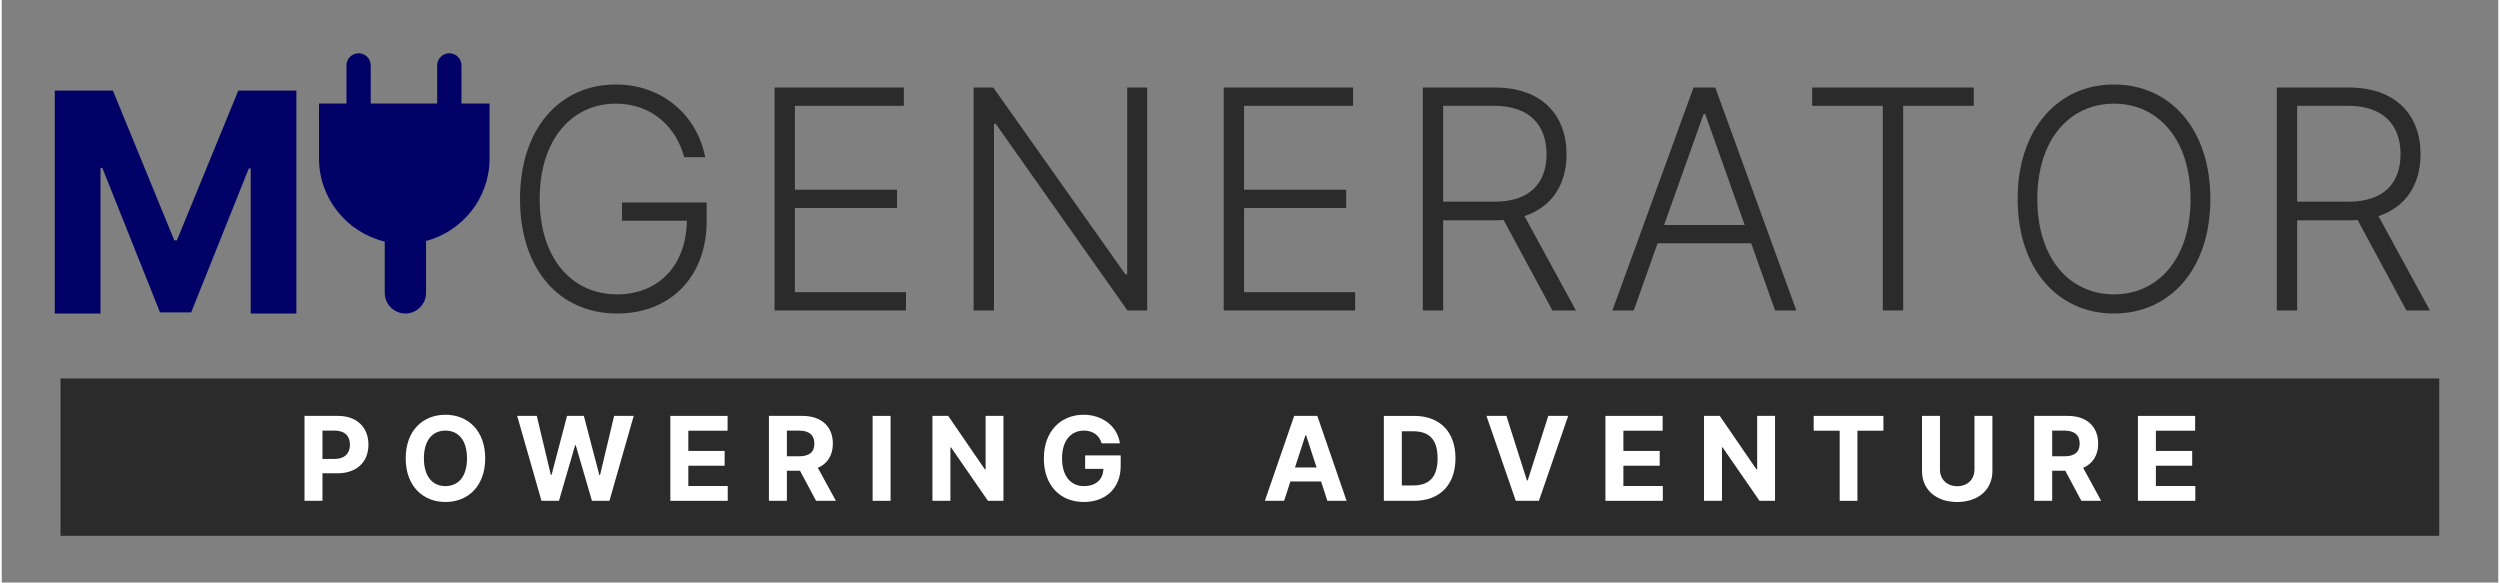
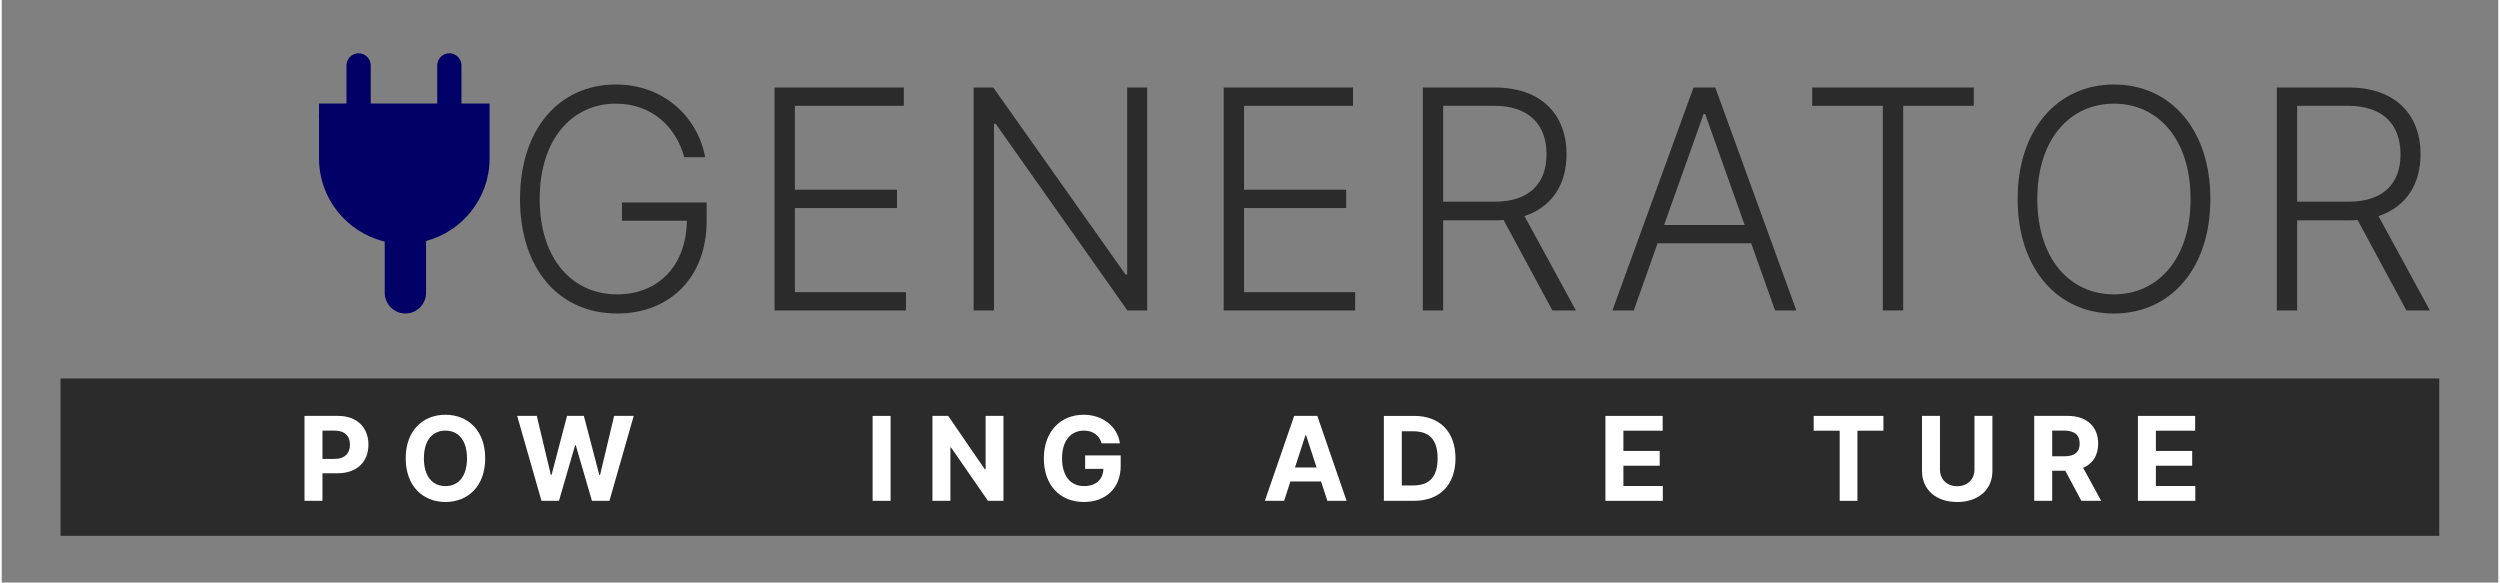
<svg xmlns="http://www.w3.org/2000/svg" xml:space="preserve" width="1133px" height="264px" version="1.1" style="shape-rendering:geometricPrecision; text-rendering:geometricPrecision; image-rendering:optimizeQuality; fill-rule:evenodd; clip-rule:evenodd" viewBox="0 0 1133 264.37">
  <rect x="0" y="0" width="1133" height="264.37" fill="#808080" stroke="none" />
  <defs>
    <style type="text/css">
   
    .fil1 {fill:#000066}
    .fil0 {fill:#2B2B2B}
    .fil4 {fill:#000066;fill-rule:nonzero}
    .fil3 {fill:#2B2B2B;fill-rule:nonzero}
    .fil2 {fill:white;fill-rule:nonzero}
   
  </style>
  </defs>
  <g id="Layer_x0020_1">
    <rect class="fil0" x="26.68" y="171.76" width="1079.54" height="71.42" />
    <path class="fil1" d="M208.63 47l0 -17.33c0,-3.02 -2.48,-5.5 -5.5,-5.5l0 0c-3.02,0 -5.5,2.48 -5.5,5.5l0 17.33 -30.18 0 0 -17.33c0,-3.02 -2.48,-5.5 -5.5,-5.5l0 0c-3.03,0 -5.5,2.48 -5.5,5.5l0 17.33 -12.46 0 0 5.24c-0.03,0.24 -0.05,0.47 -0.05,0.71l0 0c0,0.24 0.02,0.48 0.05,0.71l0 18.3c0,18.16 12.67,33.5 29.62,37.62l0.2 0.06 0 23.26c0,5.16 4.22,9.38 9.37,9.38l0.01 0c5.15,0 9.37,-4.22 9.37,-9.38l0 -23.53c16.55,-4.39 28.83,-19.54 28.83,-37.41l0 -24.96 -12.76 0z" />
    <path class="fil2" d="M137.4 227.29l8.15 0 0 -12.5 6.84 0c8.87,0 14.03,-5.29 14.03,-12.98 0,-7.66 -5.06,-13.06 -13.81,-13.06l-15.21 0 0 38.54zm8.15 -19.02l0 -12.85 5.49 0c4.71,0 6.99,2.55 6.99,6.39 0,3.82 -2.28,6.46 -6.95,6.46l-5.53 0z" />
    <path id="_1" class="fil2" d="M219.41 208.02c0,-12.6 -7.82,-19.79 -18.04,-19.79 -10.27,0 -18.04,7.19 -18.04,19.79 0,12.55 7.77,19.8 18.04,19.8 10.22,0 18.04,-7.19 18.04,-19.8zm-8.26 0c0,8.17 -3.87,12.59 -9.78,12.59 -5.93,0 -9.78,-4.42 -9.78,-12.59 0,-8.17 3.85,-12.59 9.78,-12.59 5.91,0 9.78,4.42 9.78,12.59z" />
    <polygon id="_2" class="fil2" points="244.95,227.29 252.89,227.29 260.21,202.09 260.51,202.09 267.85,227.29 275.79,227.29 286.81,188.75 277.92,188.75 271.53,215.59 271.2,215.59 264.18,188.75 256.55,188.75 249.52,215.52 249.2,215.52 242.82,188.75 233.92,188.75 " />
-     <polygon id="_3" class="fil2" points="303.44,227.29 329.48,227.29 329.48,220.57 311.59,220.57 311.59,211.36 328.07,211.36 328.07,204.65 311.59,204.65 311.59,195.47 329.41,195.47 329.41,188.75 303.44,188.75 " />
-     <path id="_4" class="fil2" d="M348.17 227.29l8.15 0 0 -13.66 5.95 0 7.3 13.66 8.99 0 -8.19 -14.98c4.39,-1.88 6.82,-5.7 6.82,-10.97 0,-7.65 -5.06,-12.59 -13.81,-12.59l-15.21 0 0 38.54zm8.15 -20.21l0 -11.66 5.5 0c4.7,0 6.98,2.08 6.98,5.92 0,3.82 -2.28,5.74 -6.95,5.74l-5.53 0z" />
    <polygon id="_5" class="fil2" points="403.38,188.75 395.23,188.75 395.23,227.29 403.38,227.29 " />
    <polygon id="_6" class="fil2" points="454.61,188.75 446.51,188.75 446.51,212.99 446.16,212.99 429.53,188.75 422.38,188.75 422.38,227.29 430.53,227.29 430.53,203.04 430.81,203.04 447.57,227.29 454.61,227.29 " />
    <path id="_7" class="fil2" d="M499.17 201.21l8.28 0c-1.05,-7.62 -7.77,-12.98 -16.48,-12.98 -10.18,0 -18.03,7.34 -18.03,19.82 0,12.2 7.34,19.77 18.2,19.77 9.73,0 16.67,-6.16 16.67,-16.3l0 -4.85 -16.13 0 0 6.13 8.28 0c-0.12,4.78 -3.37,7.81 -8.79,7.81 -6.11,0 -9.97,-4.57 -9.97,-12.63 0,-8.02 4.01,-12.55 9.9,-12.55 4.2,0 7.04,2.17 8.07,5.78z" />
    <path id="_8" class="fil2" d="M581.98 227.29l2.86 -8.79 13.91 0 2.86 8.79 8.72 0 -13.28 -38.54 -10.5 0 -13.3 38.54 8.73 0zm4.94 -15.15l4.74 -14.59 0.3 0 4.74 14.59 -9.78 0z" />
    <path id="_9" class="fil2" d="M640.91 227.29c11.74,0 18.85,-7.26 18.85,-19.31 0,-12 -7.11,-19.23 -18.74,-19.23l-13.77 0 0 38.54 13.66 0zm-5.51 -6.98l0 -24.58 5.19 0c7.22,0 11.05,3.69 11.05,12.25 0,8.6 -3.83,12.33 -11.07,12.33l-5.17 0z" />
-     <polygon id="_10" class="fil2" points="682.87,188.75 673.82,188.75 687.12,227.29 697.62,227.29 710.9,188.75 701.87,188.75 692.54,218.03 692.18,218.03 " />
    <polygon id="_11" class="fil2" points="727.81,227.29 753.85,227.29 753.85,220.57 735.96,220.57 735.96,211.36 752.44,211.36 752.44,204.65 735.96,204.65 735.96,195.47 753.78,195.47 753.78,188.75 727.81,188.75 " />
-     <polygon id="_12" class="fil2" points="804.78,188.75 796.67,188.75 796.67,212.99 796.33,212.99 779.7,188.75 772.55,188.75 772.55,227.29 780.7,227.29 780.7,203.04 780.98,203.04 797.74,227.29 804.78,227.29 " />
    <polygon id="_13" class="fil2" points="822.32,195.47 834.12,195.47 834.12,227.29 842.17,227.29 842.17,195.47 853.97,195.47 853.97,188.75 822.32,188.75 " />
    <path id="_14" class="fil2" d="M895.29 188.75l0 24.33c0,4.4 -3.09,7.58 -7.84,7.58 -4.72,0 -7.82,-3.18 -7.82,-7.58l0 -24.33 -8.15 0 0 25.03c0,8.43 6.36,14.05 15.97,14.05 9.59,0 15.98,-5.62 15.98,-14.05l0 -25.03 -8.14 0z" />
    <path id="_15" class="fil2" d="M922.41 227.29l8.15 0 0 -13.66 5.94 0 7.3 13.66 8.99 0 -8.18 -14.98c4.39,-1.88 6.82,-5.7 6.82,-10.97 0,-7.65 -5.06,-12.59 -13.82,-12.59l-15.2 0 0 38.54zm8.15 -20.21l0 -11.66 5.49 0c4.71,0 6.99,2.08 6.99,5.92 0,3.82 -2.28,5.74 -6.95,5.74l-5.53 0z" />
    <polygon id="_16" class="fil2" points="969.47,227.29 995.51,227.29 995.51,220.57 977.62,220.57 977.62,211.36 994.1,211.36 994.1,204.65 977.62,204.65 977.62,195.47 995.44,195.47 995.44,188.75 969.47,188.75 " />
    <path class="fil3" d="M309.75 71.34l9.48 0c-3.27,-17.83 -18.43,-32.99 -40.55,-32.99 -25.64,0 -43.47,20.24 -43.47,51.95 0,31.67 17.62,51.98 44.1,51.98 23.67,0 40.61,-16.16 40.61,-42.1l0 -8.3 -38.43 0 0 8.3 29.44 0c-0.26,20.7 -13.24,33.41 -31.62,33.41 -20.45,0 -35.17,-16.12 -35.17,-43.29 0,-27.26 14.81,-43.26 34.54,-43.26 16.69,0 27.4,10.85 31.07,24.3z" />
    <polygon id="_1_0" class="fil3" points="350.72,140.89 410.37,140.89 410.37,132.59 359.95,132.59 359.95,94.41 406.29,94.41 406.29,86.11 359.95,86.11 359.95,48.02 409.4,48.02 409.4,39.72 350.72,39.72 " />
    <polygon id="_2_1" class="fil3" points="519.85,39.72 510.77,39.72 510.77,124.54 509.98,124.54 450,39.72 441.08,39.72 441.08,140.89 450.31,140.89 450.31,56.18 451.09,56.18 510.86,140.89 519.85,140.89 " />
    <polygon id="_3_2" class="fil3" points="554.57,140.89 614.22,140.89 614.22,132.59 563.8,132.59 563.8,94.41 610.14,94.41 610.14,86.11 563.8,86.11 563.8,48.02 613.25,48.02 613.25,39.72 554.57,39.72 " />
    <path id="_4_3" class="fil3" d="M644.93 140.89l9.23 0 0 -40.9 23.55 0c1.34,0 2.62,-0.04 3.87,-0.16l22.16 41.06 10.67 0 -23.35 -42.82c12.59,-4.15 19.1,-14.54 19.1,-28.07 0,-17.67 -11.1,-30.28 -32.59,-30.28l-32.64 0 0 101.17zm9.23 -49.36l0 -43.51 23.15 0c16.02,0 23.77,8.74 23.77,21.98 0,13.23 -7.75,21.53 -23.6,21.53l-23.32 0z" />
    <path id="_5_4" class="fil3" d="M740.66 140.89l10.83 -30.49 42.47 0 10.83 30.49 9.66 0 -36.79 -101.17 -9.87 0 -36.82 101.17 9.69 0zm13.77 -38.79l17.95 -50.37 0.69 0 17.92 50.37 -36.56 0z" />
    <polygon id="_6_5" class="fil3" points="821.63,48.02 853.69,48.02 853.69,140.89 862.94,140.89 862.94,48.02 894.98,48.02 894.98,39.72 821.63,39.72 " />
    <path id="_7_6" class="fil3" d="M1002.35 90.3c0,-31.66 -18.17,-51.95 -43.77,-51.95 -25.52,0 -43.7,20.36 -43.7,51.95 0,31.62 18.11,51.98 43.7,51.98 25.6,0 43.77,-20.31 43.77,-51.98zm-8.99 0c0.04,27.22 -14.82,43.29 -34.78,43.29 -20,0 -34.77,-16.16 -34.77,-43.29 0,-27.26 14.93,-43.26 34.77,-43.26 19.96,0 34.78,16.05 34.78,43.26z" />
    <path id="_8_7" class="fil3" d="M1032.5 140.89l9.23 0 0 -40.9 23.55 0c1.35,0 2.62,-0.04 3.88,-0.16l22.16 41.06 10.66 0 -23.34 -42.82c12.59,-4.15 19.1,-14.54 19.1,-28.07 0,-17.67 -11.11,-30.28 -32.59,-30.28l-32.65 0 0 101.17zm9.23 -49.36l0 -43.51 23.16 0c16.02,0 23.76,8.74 23.76,21.98 0,13.23 -7.74,21.53 -23.6,21.53l-23.32 0z" />
-     <polygon class="fil4" points="24.06,41.11 24.06,142.28 44.81,142.28 44.81,76.19 45.64,76.19 71.84,141.79 85.96,141.79 112.13,76.44 112.99,76.44 112.99,142.28 133.71,142.28 133.71,41.11 107.36,41.11 79.49,109.08 78.31,109.08 50.44,41.11 " />
  </g>
</svg>